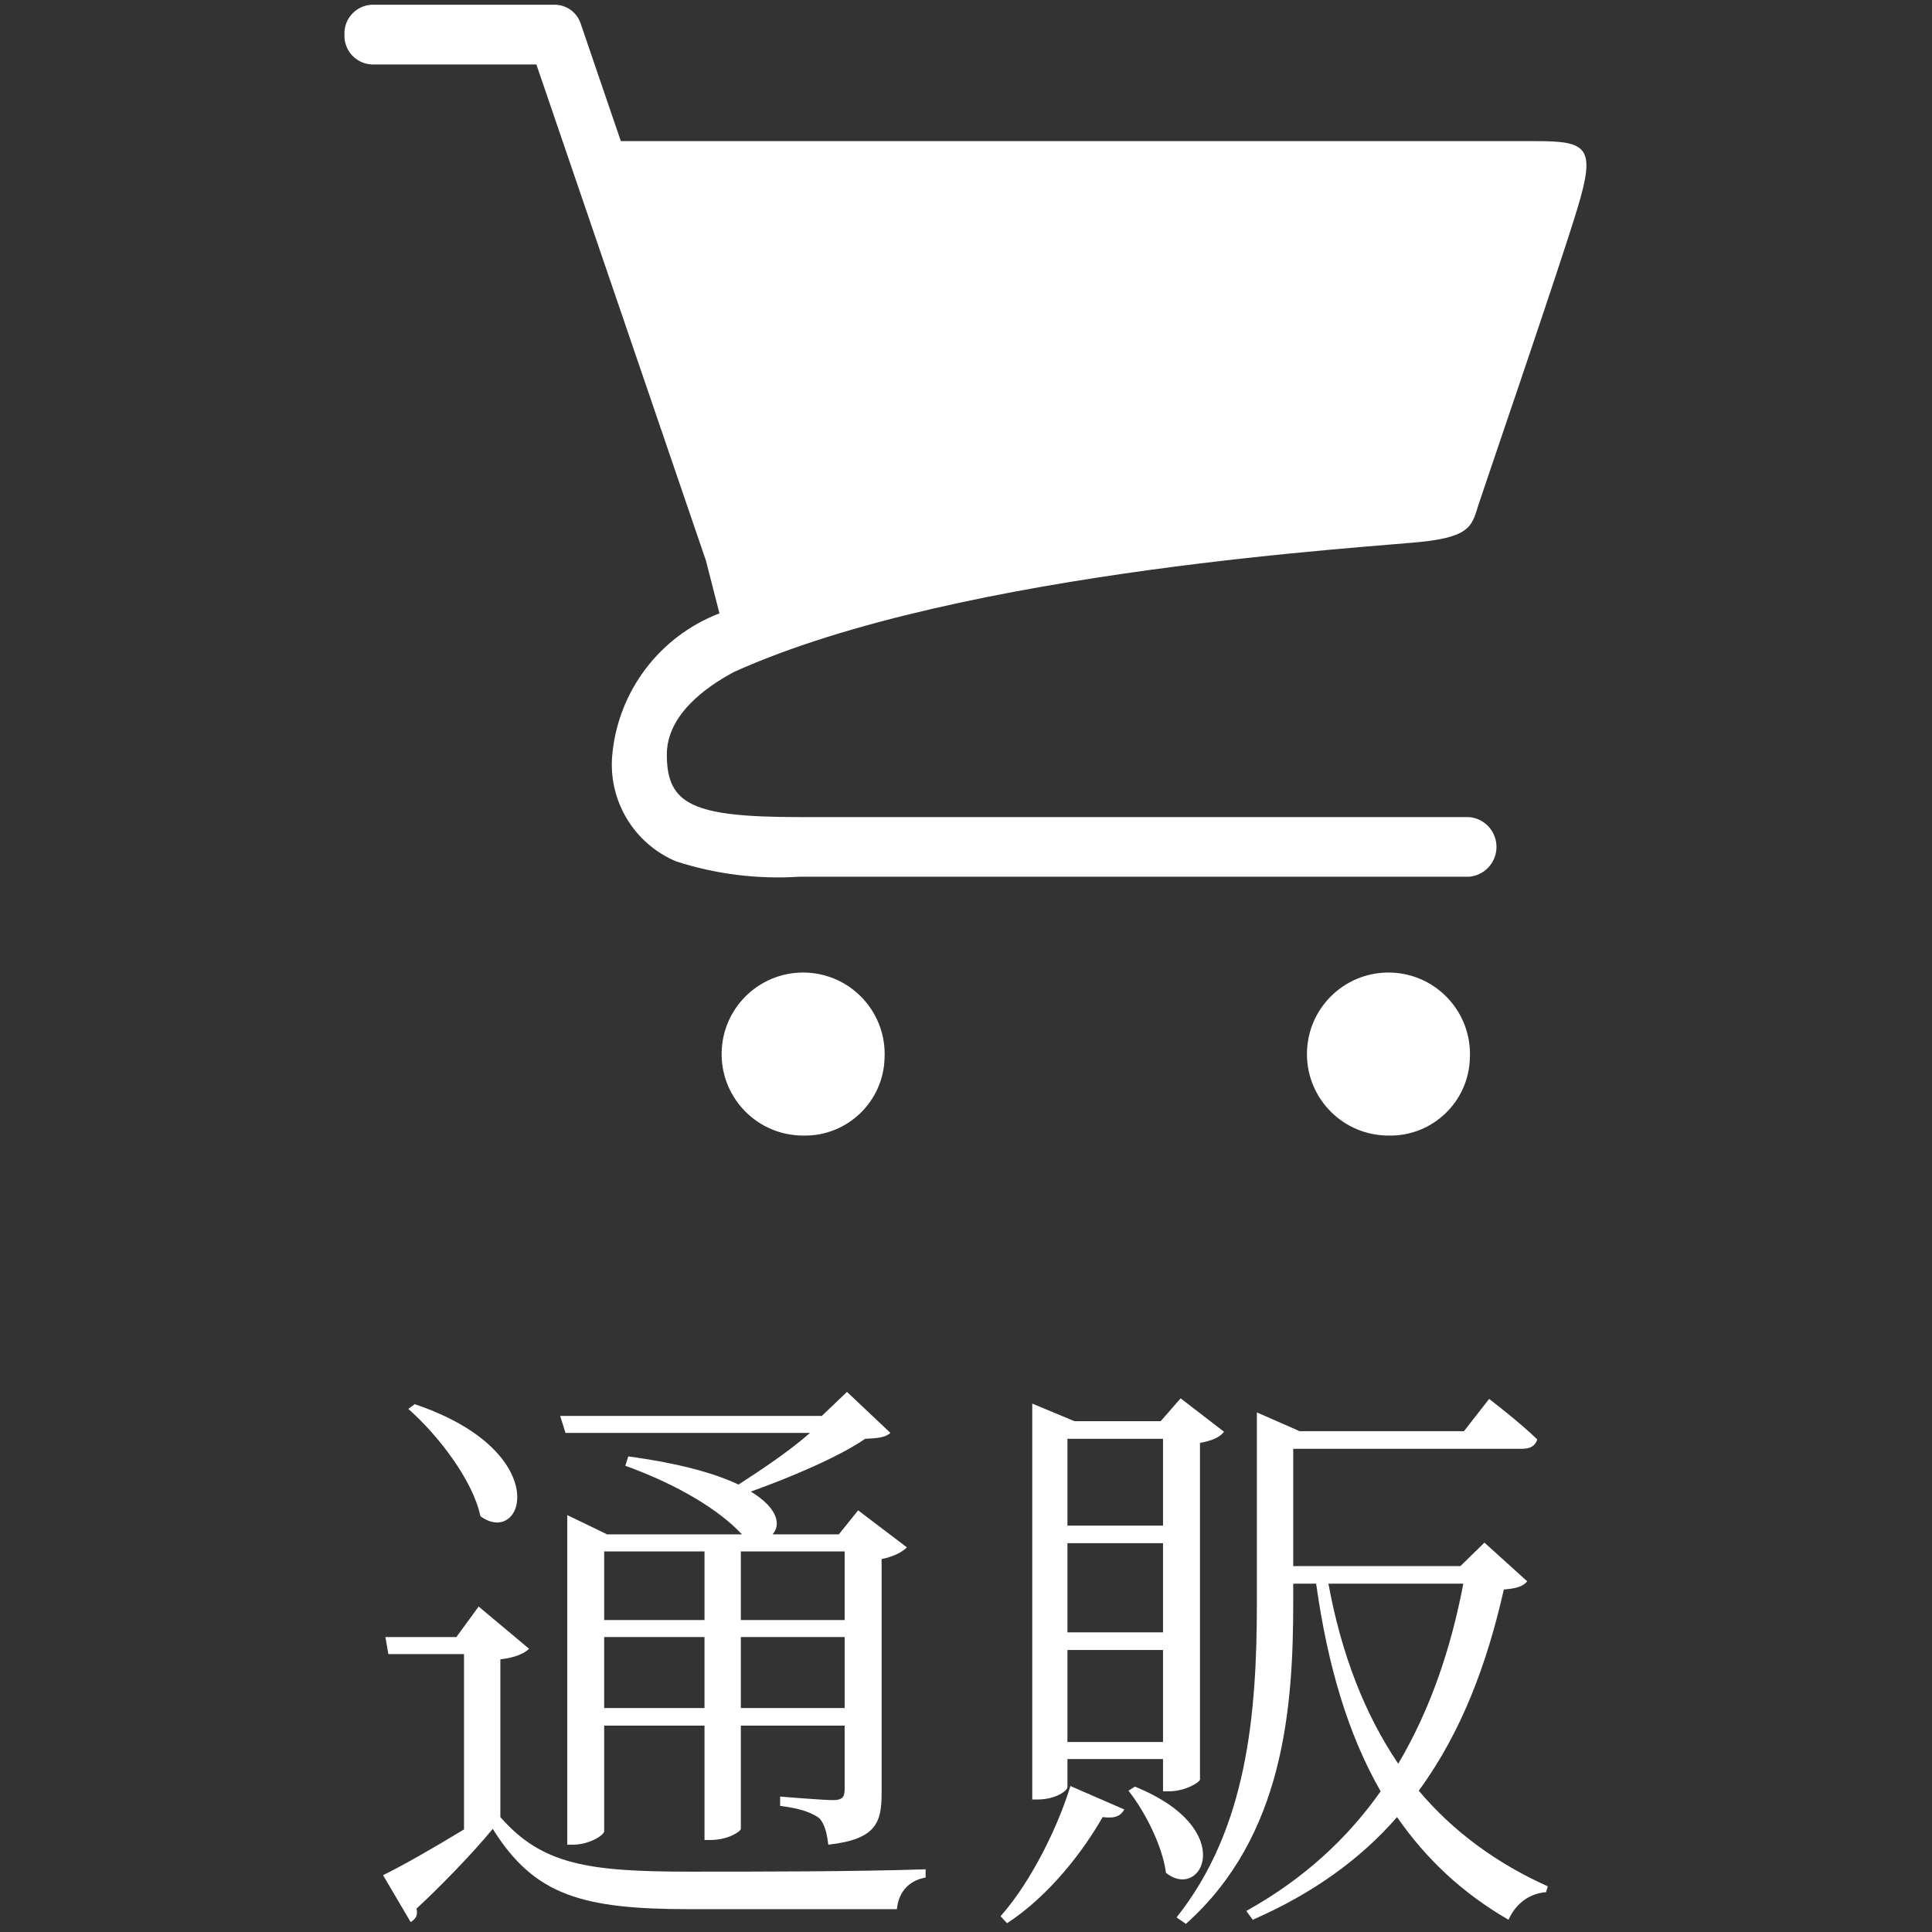
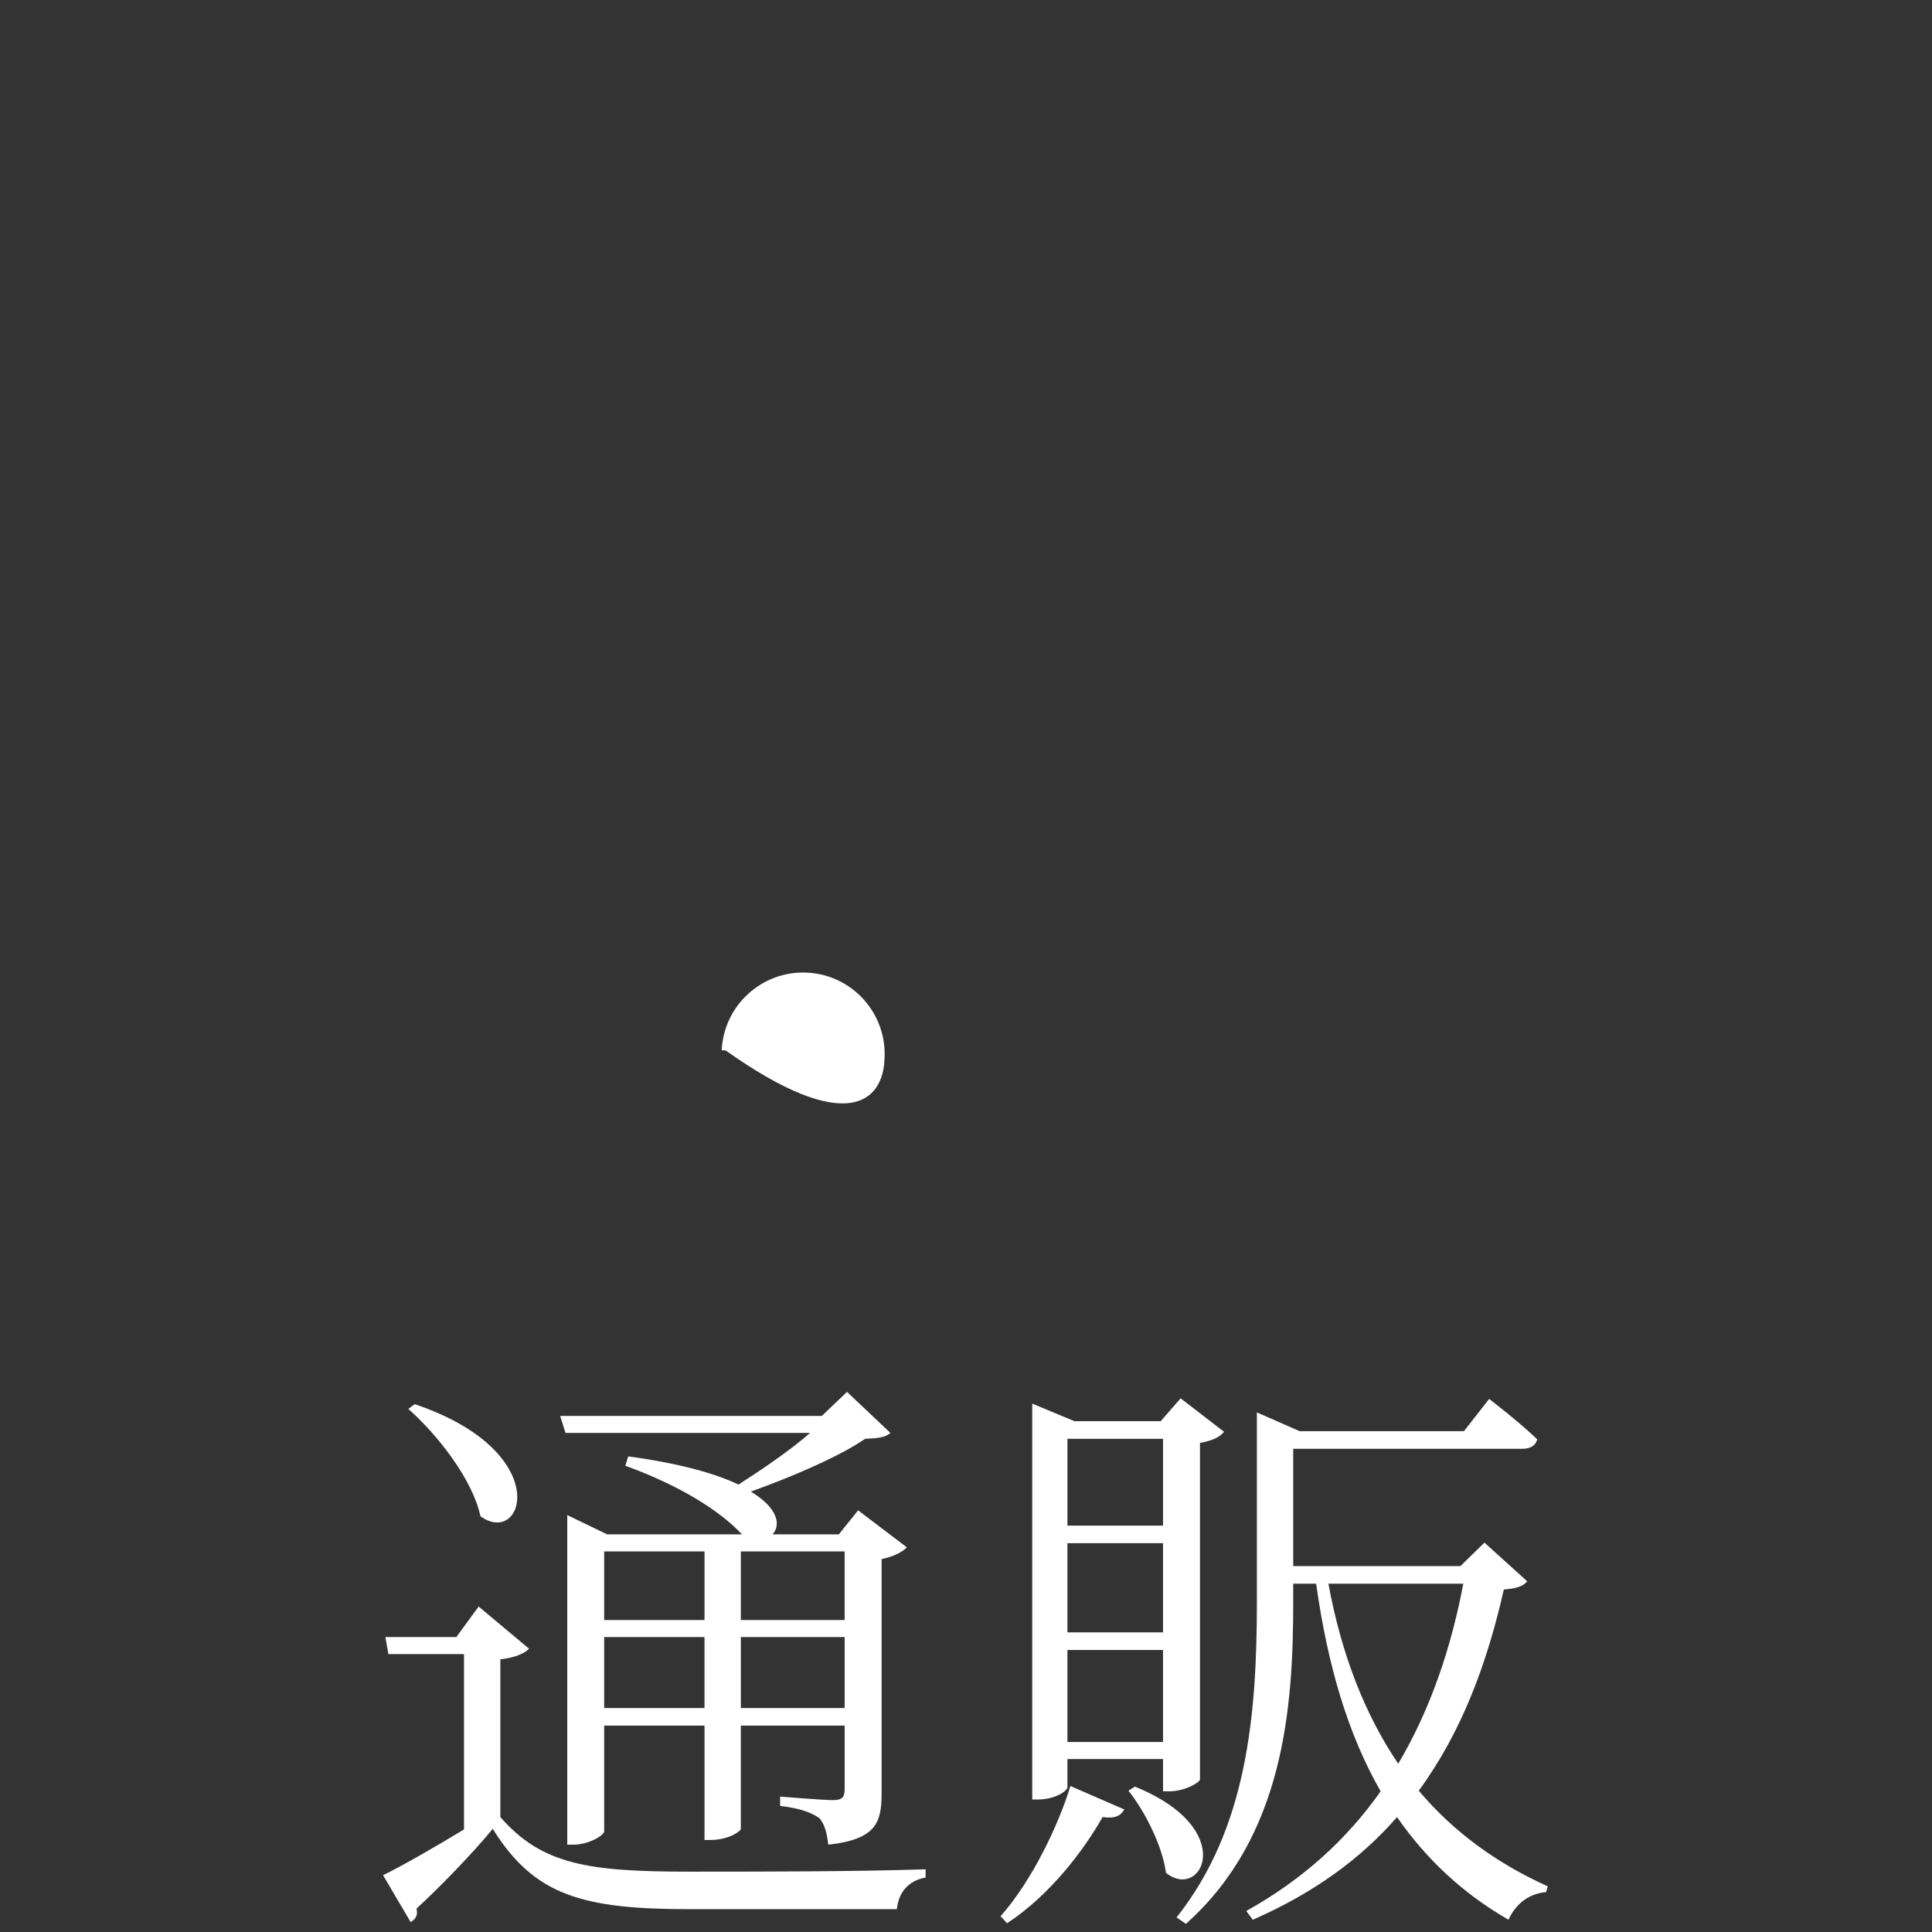
<svg xmlns="http://www.w3.org/2000/svg" xmlns:xlink="http://www.w3.org/1999/xlink" version="1.1" id="レイヤー_1" x="0px" y="0px" viewBox="0 0 300 300" style="enable-background:new 0 0 300 300;" xml:space="preserve">
  <rect x="0" y="0" width="300" height="300" fill="#333333" stroke="none" />
  <style type="text/css">
	.st0{enable-background:new    ;}
	.st1{fill:#FFFFFF;}
	.st2{clip-path:url(#SVGID_00000003816644055515806810000004951662088033660859_);}
</style>
  <g id="グループ_41294" transform="translate(-289 -13.361)">
    <g id="グループ_41289" transform="translate(39 -2)">
      <g class="st0">
        <path class="st1" d="M327.696,297.518c6.467,7.381,13.574,8.472,29.419,8.472c10.93,0,25.498,0,36.614-0.364v1.277     c-2.555,0.453-4.188,2.183-4.463,4.915h-32.063c-16.759,0-24.221-2.094-30.688-12.474c-3.282,4.002-8.561,9.378-11.844,12.385     c0.275,1.091-0.178,1.641-0.905,2.094l-4.285-7.284c3.007-1.463,7.923-4.285,12.571-7.106v-27.228h-11.747l-0.461-2.644h11.019     l3.46-4.737l7.834,6.556c-0.639,0.639-2.005,1.366-4.463,1.641V297.518z M314.397,233.4c21.86,7.381,16.945,22.313,10.202,17.398     c-1.18-5.643-6.645-12.66-11.197-16.662L314.397,233.4z M337.809,237.863l-0.825-2.635h40.624l3.913-3.735l6.742,6.37     c-0.825,0.736-2.005,0.825-3.921,0.914c-4.091,2.821-11.658,6.015-17.753,8.198c4.366,2.644,4.64,5.279,3.363,6.645h10.299     l2.999-3.735l7.559,5.74c-0.542,0.639-2.005,1.455-3.913,1.827v36.331c0,4.56-0.817,7.195-8.286,8.02     c-0.186-1.73-0.55-3.185-1.366-4.099c-1.091-0.817-2.918-1.552-6.104-1.916v-1.455c0,0,6.645,0.55,8.198,0.55     c1.455,0,1.819-0.461,1.819-1.73v-9.839h-16.12v16.031c0,0.364-1.908,1.73-4.737,1.73h-0.905v-17.761h-15.579v16.395     c0,0.639-2.369,2.094-4.826,2.094h-0.905V250.62l6.193,2.999h20.947l-0.186-0.178c-3.274-3.46-9.378-7.381-17.939-10.477     l0.453-1.455c8.02,1.091,13.477,2.644,17.123,4.374c3.549-2.28,8.012-5.287,11.108-8.02H337.809z M343.816,256.263v10.655h15.579     v-10.655H343.816z M359.394,280.581v-11.019h-15.579v11.019H359.394z M365.037,256.263v10.655h16.12v-10.655H365.037z      M381.158,280.581v-11.019h-16.12v11.019H381.158z" />
        <path class="st1" d="M405.37,312.91c4.915-5.554,9.014-14.204,10.841-20.219l8.375,3.646c-0.55,0.914-1.277,1.455-3.371,1.18     c-3.007,5.287-8.286,12.207-14.843,16.484L405.37,312.91z M415.751,292.877c0,0.542-1.819,1.908-4.64,1.908h-0.825v-61.474     l6.556,2.733h13.388l3.096-3.549l6.742,5.19c-0.639,0.817-1.73,1.366-3.735,1.73v52.274c0,0.364-2.183,1.827-4.826,1.827h-0.914     v-5.012h-14.843V292.877z M415.751,238.777v13.477h14.843v-13.477H415.751z M430.593,268.834v-13.849h-14.843v13.849H430.593z      M430.593,285.86v-14.293h-14.843v14.293H430.593z M426.228,292.788c16.209,6.556,10.38,17.85,4.826,13.388     c-0.55-4.196-3.282-9.564-5.829-12.757L426.228,292.788z M487.152,260.912c-0.728,0.817-1.633,1.091-3.638,1.269     c-2.555,11.294-6.467,22.046-13.21,31.238c5.376,6.379,12.118,11.294,20.041,14.851l-0.275,0.905     c-2.458,0.186-4.649,1.641-5.829,4.285c-7.106-4.099-12.749-9.378-17.309-15.942c-5.554,6.379-12.838,11.755-22.402,15.942     l-1.002-1.366c8.836-4.915,15.668-11.205,20.858-18.578c-5.012-8.747-8.198-19.314-10.017-32.24h-3.557v2.91     c0,16.395-1.455,36.339-16.662,49.913l-1.455-1.002c10.922-13.752,12.474-31.335,12.474-48.91v-29.508l6.645,2.918h25.506     l3.913-5.012c0,0,4.649,3.549,7.47,6.282c-0.275,1.002-1.091,1.463-2.369,1.463h-35.523v18.214h25.959l3.735-3.646     L487.152,260.912z M456.277,261.275c2.005,10.93,5.651,20.308,10.841,27.956c5.012-8.464,8.198-17.939,10.105-27.956H456.277z" />
      </g>
    </g>
    <g id="グループ_41291" transform="translate(289 14.361)">
      <g>
        <defs>
          <rect id="SVGID_1_" x="53.486" y="-0.262" width="192.854" height="183.275" />
        </defs>
        <clipPath id="SVGID_00000158001260106716820370000016671425206190098822_">
          <use xlink:href="#SVGID_1_" style="overflow:visible;" />
        </clipPath>
        <g id="グループ_41290" transform="translate(0 -1)" style="clip-path:url(#SVGID_00000158001260106716820370000016671425206190098822_);">
-           <path id="パス_26752" class="st1" d="M137.355,164.261c0.325-6.983-5.073-12.907-12.056-13.232      c-6.983-0.324-12.907,5.073-13.232,12.056c-0.325,6.983,5.073,12.907,12.056,13.232c0.197,0.009,0.394,0.014,0.591,0.014      C131.536,176.484,137.192,171.082,137.355,164.261" />
-           <path id="パス_26753" class="st1" d="M228.243,164.261c0.325-6.983-5.073-12.907-12.056-13.232      c-6.983-0.324-12.907,5.073-13.232,12.056c-0.325,6.983,5.073,12.907,12.056,13.232c0.197,0.009,0.394,0.014,0.591,0.014      C222.424,176.484,228.08,171.083,228.243,164.261" />
-           <path id="パス_26754" class="st1" d="M114.06,104.3L114.06,104.3c35.407-15.936,100.078-19.355,107.296-20.232      s7.227-2.641,8.278-5.861c1.051-3.22,12.335-36.077,15.274-45.738s1.606-10.555-6.424-10.555H96.402L90.193,3.743      c-0.539-1.746-2.13-2.955-3.957-3.005H57.717c-2.446,0.116-4.338,2.189-4.23,4.636c-0.108,2.447,1.784,4.52,4.23,4.636h25.572      l26.334,77.064l2.094,8.171c-9.264,3.549-15.712,12.045-16.64,21.921c-0.684,7.112,3.343,13.841,9.934,16.598      c6.158,1.984,12.634,2.79,19.09,2.376h104.059c2.558-0.242,4.436-2.512,4.193-5.07c-0.21-2.223-1.97-3.983-4.193-4.193h-104.01      c-16.557,0-20.605-1.904-20.605-9.711c0-6.134,5.994-10.472,10.505-12.865" />
+           <path id="パス_26752" class="st1" d="M137.355,164.261c0.325-6.983-5.073-12.907-12.056-13.232      c-6.983-0.324-12.907,5.073-13.232,12.056c0.197,0.009,0.394,0.014,0.591,0.014      C131.536,176.484,137.192,171.082,137.355,164.261" />
        </g>
      </g>
    </g>
  </g>
  <g>
</g>
  <g>
</g>
  <g>
</g>
  <g>
</g>
  <g>
</g>
  <g>
</g>
  <g>
</g>
  <g>
</g>
  <g>
</g>
  <g>
</g>
  <g>
</g>
  <g>
</g>
  <g>
</g>
  <g>
</g>
  <g>
</g>
</svg>